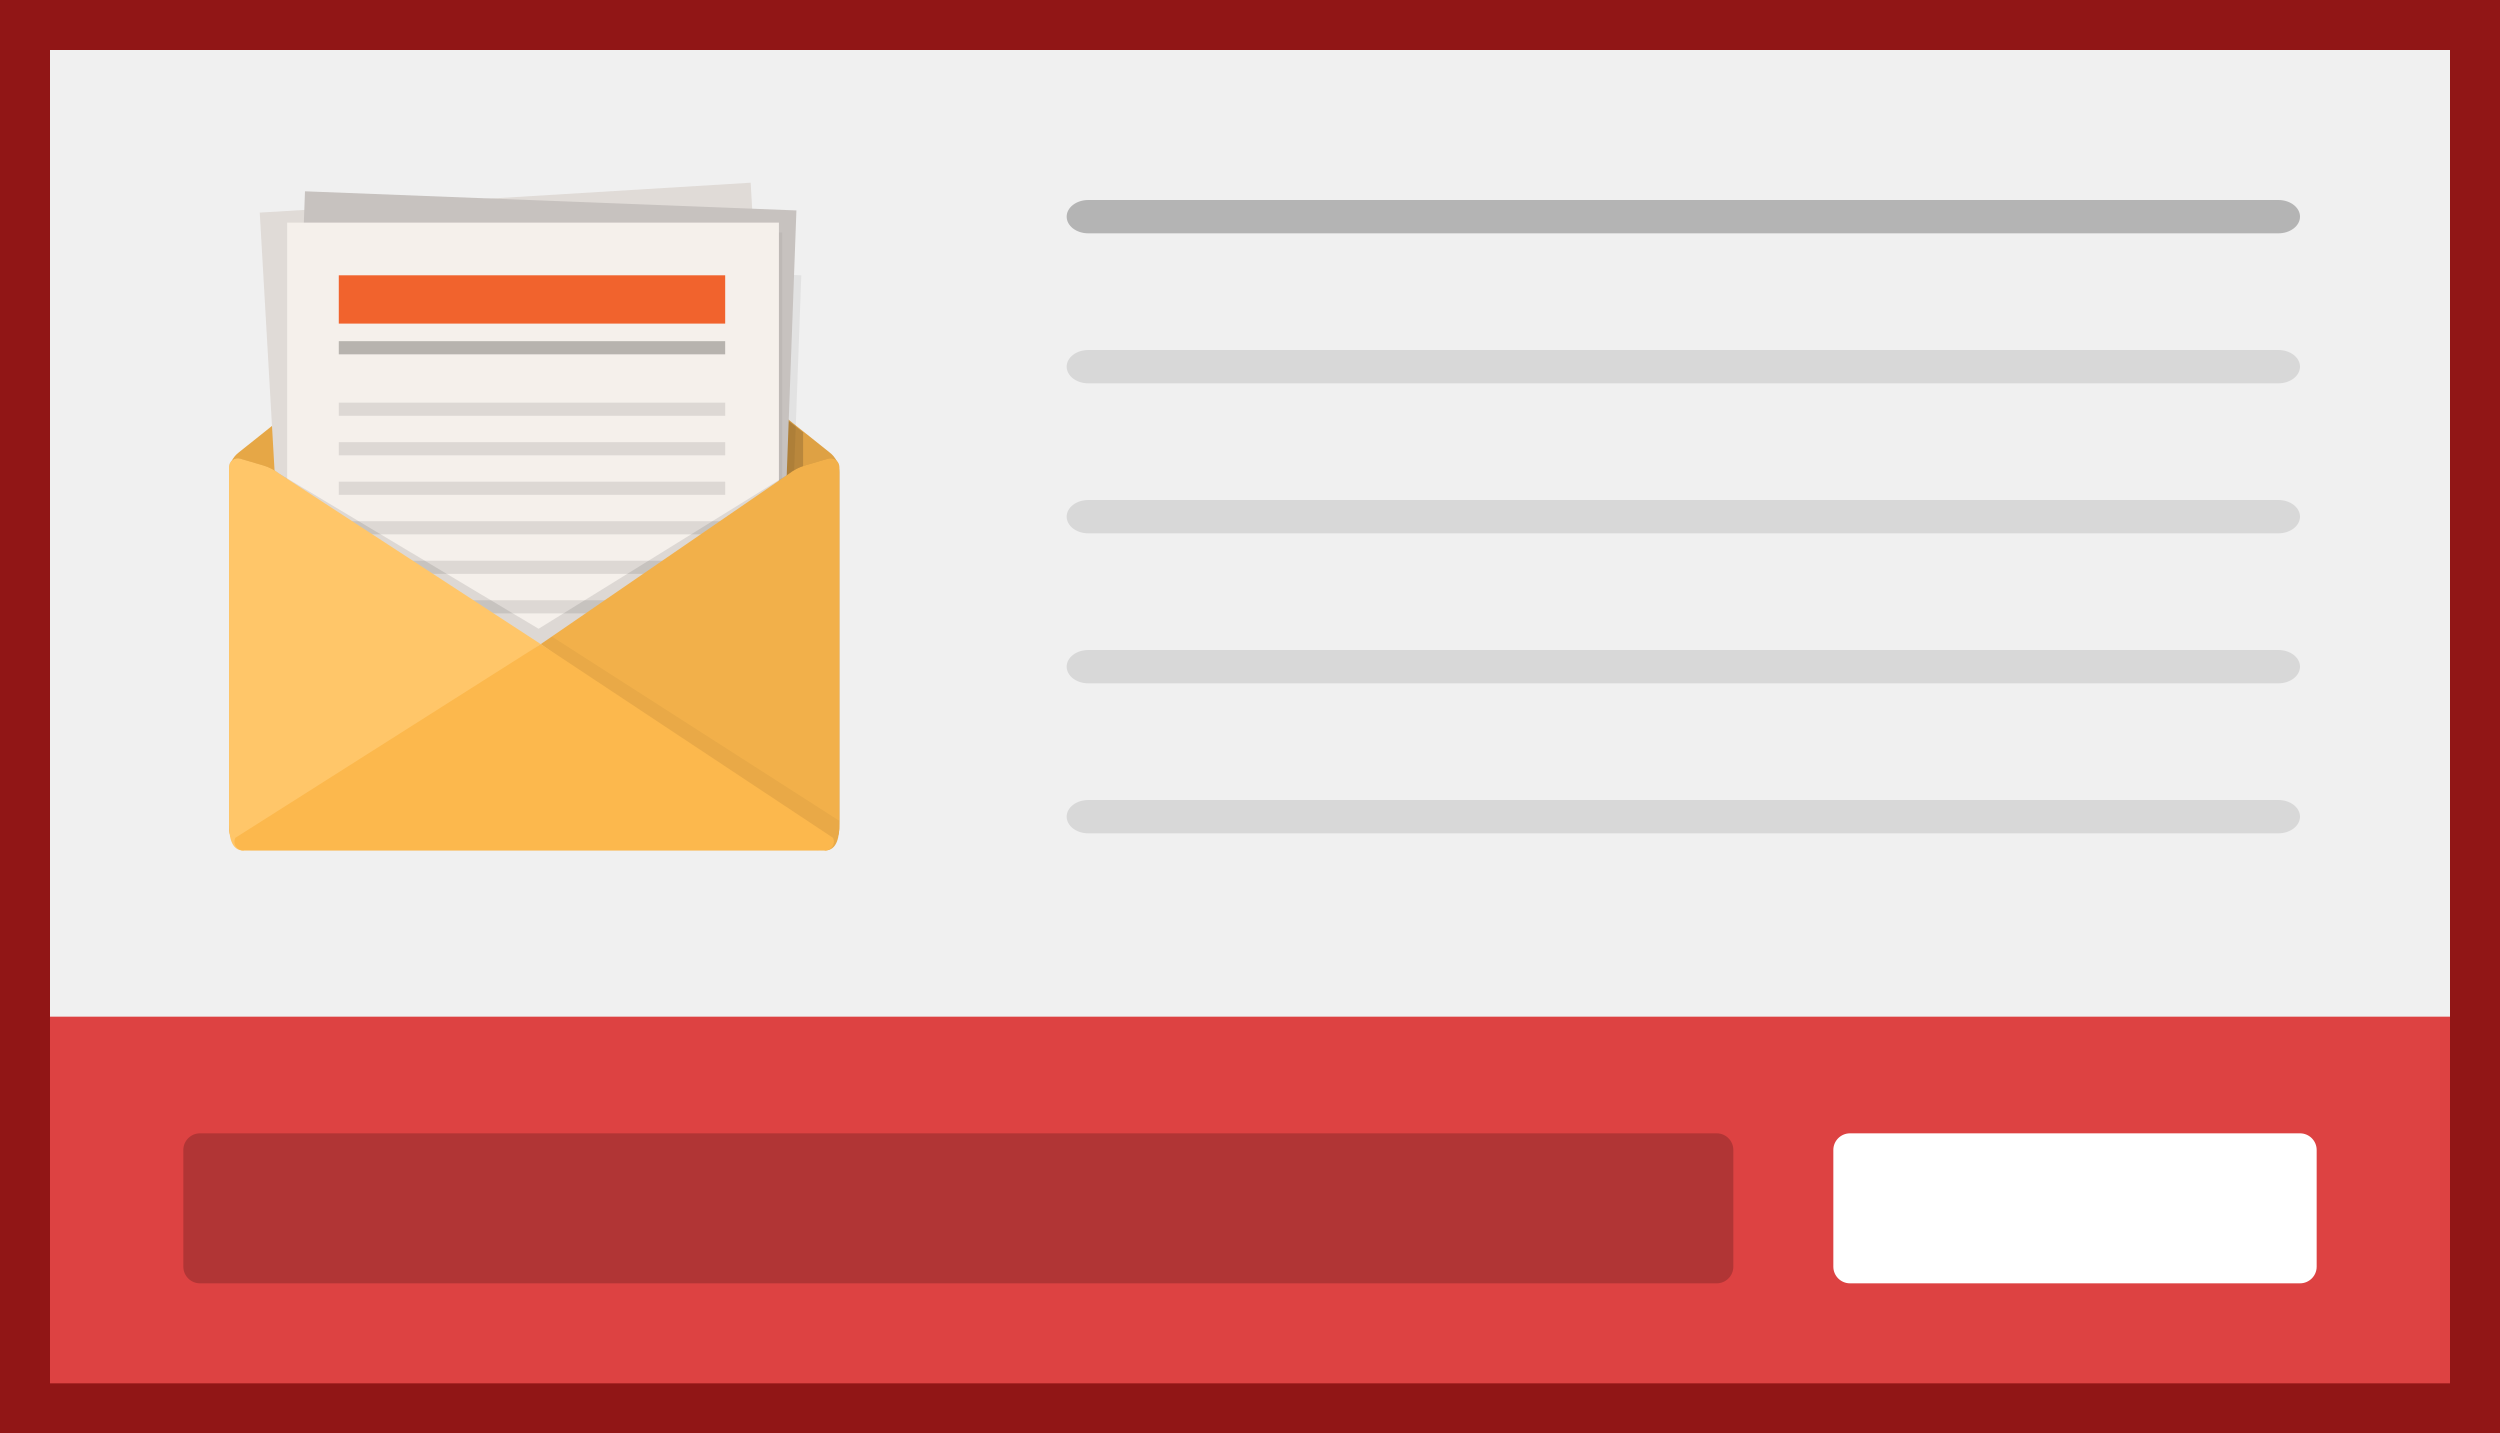
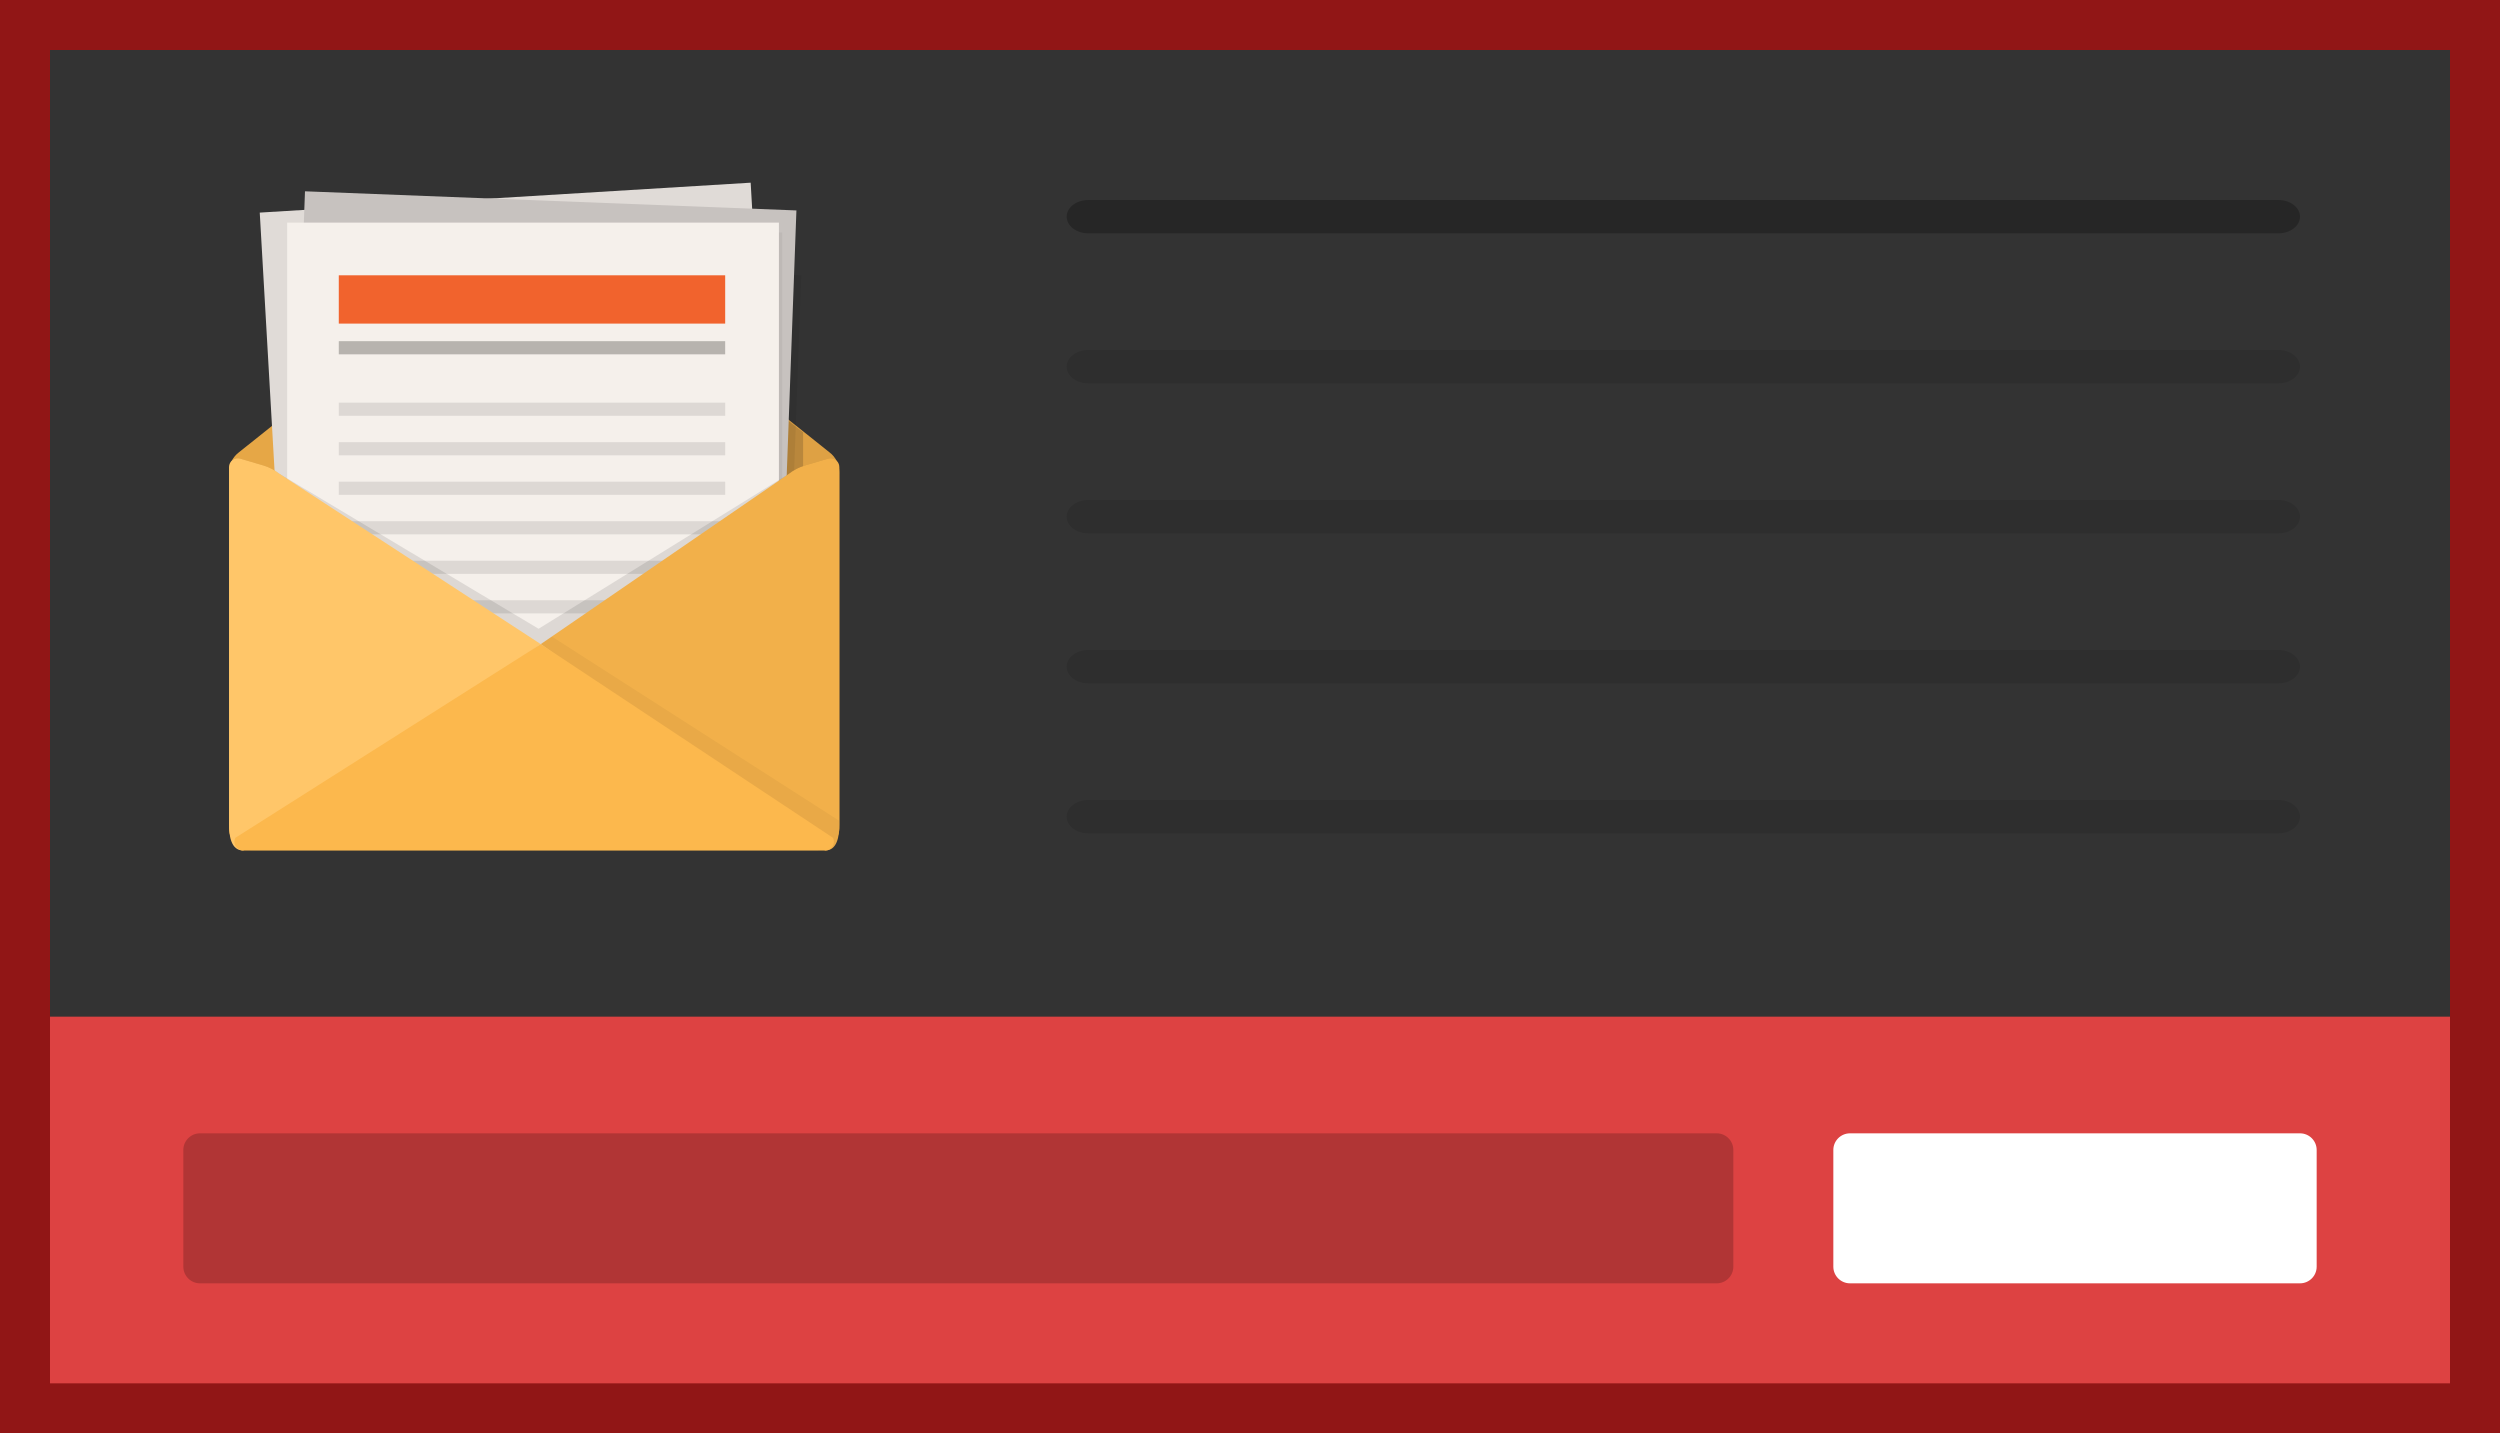
<svg xmlns="http://www.w3.org/2000/svg" version="1.1" x="0px" y="0px" width="150px" height="86px" viewBox="0 0 150 86" enable-background="new 0 0 150 86" xml:space="preserve">
  <rect x="0" y="0" width="150" height="86" fill="#333333" stroke="none" />
  <g id="Layer_1">
-     <rect fill="#F0F0F0" width="150" height="63" />
    <path opacity="0.25" d="M136.702,14H65.298C64.581,14,64,13.552,64,13v0c0-0.552,0.581-1,1.298-1h71.404   c0.717,0,1.298,0.448,1.298,1v0C138,13.552,137.419,14,136.702,14z" />
    <path opacity="0.1" d="M136.702,23H65.298C64.581,23,64,22.552,64,22v0c0-0.552,0.581-1,1.298-1h71.404   c0.717,0,1.298,0.448,1.298,1v0C138,22.552,137.419,23,136.702,23z" />
    <path opacity="0.1" d="M136.702,32H65.298C64.581,32,64,31.552,64,31v0c0-0.552,0.581-1,1.298-1h71.404   c0.717,0,1.298,0.448,1.298,1v0C138,31.552,137.419,32,136.702,32z" />
    <path opacity="0.1" d="M136.702,41H65.298C64.581,41,64,40.552,64,40l0,0c0-0.552,0.581-1,1.298-1h71.404   c0.717,0,1.298,0.448,1.298,1l0,0C138,40.552,137.419,41,136.702,41z" />
    <path opacity="0.1" d="M136.702,50H65.298C64.581,50,64,49.552,64,49l0,0c0-0.552,0.581-1,1.298-1h71.404   c0.717,0,1.298,0.448,1.298,1l0,0C138,49.552,137.419,50,136.702,50z" />
    <rect y="61" fill="#DD4242" width="150" height="25" />
    <path opacity="0.2" d="M103,77H12c-0.552,0-1-0.448-1-1v-7c0-0.552,0.448-1,1-1h91c0.552,0,1,0.448,1,1v7   C104,76.552,103.552,77,103,77z" />
    <path fill="#FFFFFF" d="M138,77h-27c-0.552,0-1-0.448-1-1v-7c0-0.552,0.448-1,1-1h27c0.552,0,1,0.448,1,1v7   C139,76.552,138.552,77,138,77z" />
    <g>
      <path fill="#911616" d="M147,3v80H3V3H147 M150,0H0v86h150V0L150,0z" />
    </g>
    <g>
      <g>
        <g>
          <path fill="#E6A746" d="M30.072,14.58L14.34,27.135c-0.377,0.282-0.599,0.725-0.599,1.196v21.356      c0,0.727,0.59,1.317,1.317,1.317h16.992V13.884C31.35,13.884,30.65,14.116,30.072,14.58z" />
        </g>
        <g>
          <path fill="#DEA144" d="M49.762,27.135L34.03,14.58c-0.578-0.464-1.279-0.696-1.979-0.696v37.121h16.992      c0.727,0,1.317-0.59,1.317-1.317V28.331C50.361,27.861,50.139,27.417,49.762,27.135z" />
        </g>
      </g>
      <g opacity="0.2">
        <polygon fill="#231F20" points="17.232,25.937 32.183,13.621 48.187,25.937 48.187,48.659 17.232,48.659    " />
      </g>
      <g>
        <polygon fill="#E0DBD7" points="15.585,12.756 45.04,10.961 47.062,46.205 17.607,48.001    " />
        <polygon opacity="0.06" points="18.592,15.369 48.078,16.517 46.836,50.396 17.351,49.248    " />
        <polygon fill="#C7C2BF" points="18.299,11.478 47.785,12.626 46.492,47.904 17.007,46.756    " />
        <rect x="17.427" y="13.95" opacity="0.05" width="29.506" height="35.302" />
        <rect x="17.229" y="13.357" fill="#F5F0EB" width="29.506" height="35.302" />
        <rect x="20.327" y="16.518" fill="#F1632D" width="23.184" height="2.898" />
        <rect x="20.327" y="24.159" opacity="0.1" width="23.184" height="0.79" />
        <rect x="20.327" y="26.53" opacity="0.1" width="23.184" height="0.79" />
        <rect x="20.327" y="28.901" opacity="0.1" width="23.184" height="0.79" />
        <rect x="20.327" y="31.272" opacity="0.1" width="23.184" height="0.79" />
        <rect x="20.327" y="33.643" opacity="0.1" width="23.184" height="0.79" />
        <rect x="20.327" y="36.014" opacity="0.1" width="23.184" height="0.79" />
        <rect x="20.327" y="20.47" fill="#B7B3AE" width="23.184" height="0.79" />
      </g>
      <path opacity="0.1" d="M49.684,27.52l-1.384,0.409c-0.351,0.104-0.679,0.273-0.966,0.498l-15.02,9.299l-15.547-9.299    c-0.288-0.226-0.616-0.395-0.967-0.498l-1.384-0.409c-0.338-0.1-0.676,0.153-0.676,0.505v20.898c0,0.727,0.125,1.581,0.853,1.581    h34.914c0.727,0,0.853-0.853,0.853-1.581V28.025C50.361,27.673,50.022,27.42,49.684,27.52z" />
      <path fill="#F2B04A" d="M49.684,27.52l-1.384,0.409c-0.351,0.104-0.679,0.273-0.967,0.498L32.446,38.648L49.508,51.03    c0.727,0,0.853-0.853,0.853-1.581V28.025C50.361,27.673,50.022,27.42,49.684,27.52z" />
      <path opacity="0.04" d="M33.108,38.194l-1.55,1.036l17.485,11.775l0.346,0.026c0.665,0,0.971-0.494,0.971-1.343v-0.436    L33.108,38.194z" />
      <path fill="#FFC669" d="M14.417,27.52l1.384,0.409c0.351,0.104,0.679,0.273,0.967,0.498l15.679,10.221L14.594,51.03    c-0.727,0-0.853-0.853-0.853-1.581V28.025C13.741,27.673,14.08,27.42,14.417,27.52z" />
      <path fill="#FCB84D" d="M14.122,50.268l18.324-11.62l17.533,11.62c0.175,0.35-0.08,0.763-0.471,0.763H14.594    C14.202,51.03,13.947,50.618,14.122,50.268z" />
    </g>
  </g>
  <g id="Layer_2" display="none">
    <rect display="inline" fill="#F0F0F0" width="150" height="63" />
    <g display="inline">
      <g>
        <g>
          <path fill="#E6A746" d="M30.072,14.58L14.34,27.135c-0.377,0.282-0.599,0.725-0.599,1.196v21.356      c0,0.727,0.59,1.317,1.317,1.317h16.992V13.884C31.35,13.884,30.65,14.116,30.072,14.58z" />
        </g>
        <g>
          <path fill="#DEA144" d="M49.762,27.135L34.03,14.58c-0.578-0.464-1.279-0.696-1.979-0.696v37.121h16.992      c0.727,0,1.317-0.59,1.317-1.317V28.331C50.361,27.861,50.139,27.417,49.762,27.135z" />
        </g>
      </g>
      <g opacity="0.2">
        <polygon fill="#231F20" points="17.232,25.937 32.183,13.621 48.187,25.937 48.187,48.659 17.232,48.659    " />
      </g>
      <g>
        <polygon fill="#E0DBD7" points="15.585,12.756 45.04,10.961 47.062,46.205 17.607,48.001    " />
        <polygon opacity="0.06" points="18.592,15.369 48.078,16.517 46.836,50.396 17.351,49.248    " />
        <polygon fill="#C7C2BF" points="18.299,11.478 47.785,12.626 46.492,47.904 17.007,46.756    " />
        <rect x="17.427" y="13.95" opacity="0.05" width="29.506" height="35.302" />
        <rect x="17.229" y="13.357" fill="#F5F0EB" width="29.506" height="35.302" />
        <rect x="20.327" y="16.518" fill="#F1632D" width="23.184" height="2.898" />
        <rect x="20.327" y="24.159" opacity="0.1" width="23.184" height="0.79" />
        <rect x="20.327" y="26.53" opacity="0.1" width="23.184" height="0.79" />
        <rect x="20.327" y="28.901" opacity="0.1" width="23.184" height="0.79" />
        <rect x="20.327" y="31.272" opacity="0.1" width="23.184" height="0.79" />
        <rect x="20.327" y="33.643" opacity="0.1" width="23.184" height="0.79" />
        <rect x="20.327" y="36.014" opacity="0.1" width="23.184" height="0.79" />
-         <rect x="20.327" y="20.47" fill="#B7B3AE" width="23.184" height="0.79" />
      </g>
      <path opacity="0.1" d="M49.684,27.52l-1.384,0.409c-0.351,0.104-0.679,0.273-0.966,0.498l-15.02,9.299l-15.547-9.299    c-0.288-0.226-0.616-0.395-0.967-0.498l-1.384-0.409c-0.338-0.1-0.676,0.153-0.676,0.505v20.898c0,0.727,0.125,1.581,0.853,1.581    h34.914c0.727,0,0.853-0.853,0.853-1.581V28.025C50.361,27.673,50.022,27.42,49.684,27.52z" />
-       <path fill="#F2B04A" d="M49.684,27.52l-1.384,0.409c-0.351,0.104-0.679,0.273-0.967,0.498L32.446,38.648L49.508,51.03    c0.727,0,0.853-0.853,0.853-1.581V28.025C50.361,27.673,50.022,27.42,49.684,27.52z" />
      <path opacity="0.04" d="M33.108,38.194l-1.55,1.036l17.485,11.775l0.346,0.026c0.665,0,0.971-0.494,0.971-1.343v-0.436    L33.108,38.194z" />
      <path fill="#FFC669" d="M14.417,27.52l1.384,0.409c0.351,0.104,0.679,0.273,0.967,0.498l15.679,10.221L14.594,51.03    c-0.727,0-0.853-0.853-0.853-1.581V28.025C13.741,27.673,14.08,27.42,14.417,27.52z" />
      <path fill="#FCB84D" d="M14.122,50.268l18.324-11.62l17.533,11.62c0.175,0.35-0.08,0.763-0.471,0.763H14.594    C14.202,51.03,13.947,50.618,14.122,50.268z" />
    </g>
    <path display="inline" opacity="0.25" d="M136.702,14H65.298C64.581,14,64,13.552,64,13v0c0-0.552,0.581-1,1.298-1h71.404   c0.717,0,1.298,0.448,1.298,1v0C138,13.552,137.419,14,136.702,14z" />
    <path display="inline" opacity="0.1" d="M136.702,23H65.298C64.581,23,64,22.552,64,22v0c0-0.552,0.581-1,1.298-1h71.404   c0.717,0,1.298,0.448,1.298,1v0C138,22.552,137.419,23,136.702,23z" />
    <path display="inline" opacity="0.1" d="M136.702,32H65.298C64.581,32,64,31.552,64,31v0c0-0.552,0.581-1,1.298-1h71.404   c0.717,0,1.298,0.448,1.298,1v0C138,31.552,137.419,32,136.702,32z" />
    <path display="inline" opacity="0.1" d="M136.702,41H65.298C64.581,41,64,40.552,64,40l0,0c0-0.552,0.581-1,1.298-1h71.404   c0.717,0,1.298,0.448,1.298,1l0,0C138,40.552,137.419,41,136.702,41z" />
    <path display="inline" opacity="0.1" d="M136.702,50H65.298C64.581,50,64,49.552,64,49l0,0c0-0.552,0.581-1,1.298-1h71.404   c0.717,0,1.298,0.448,1.298,1l0,0C138,49.552,137.419,50,136.702,50z" />
    <rect y="61" display="inline" fill="#92C927" width="150" height="25" />
    <path display="inline" opacity="0.2" d="M103,77H12c-0.552,0-1-0.448-1-1v-7c0-0.552,0.448-1,1-1h91c0.552,0,1,0.448,1,1v7   C104,76.552,103.552,77,103,77z" />
    <path display="inline" fill="#FFFFFF" d="M138,77h-27c-0.552,0-1-0.448-1-1v-7c0-0.552,0.448-1,1-1h27c0.552,0,1,0.448,1,1v7   C139,76.552,138.552,77,138,77z" />
    <g display="inline">
      <path fill="#719C28" d="M147,3v80H3V3H147 M150,0H0v86h150V0L150,0z" />
    </g>
  </g>
</svg>